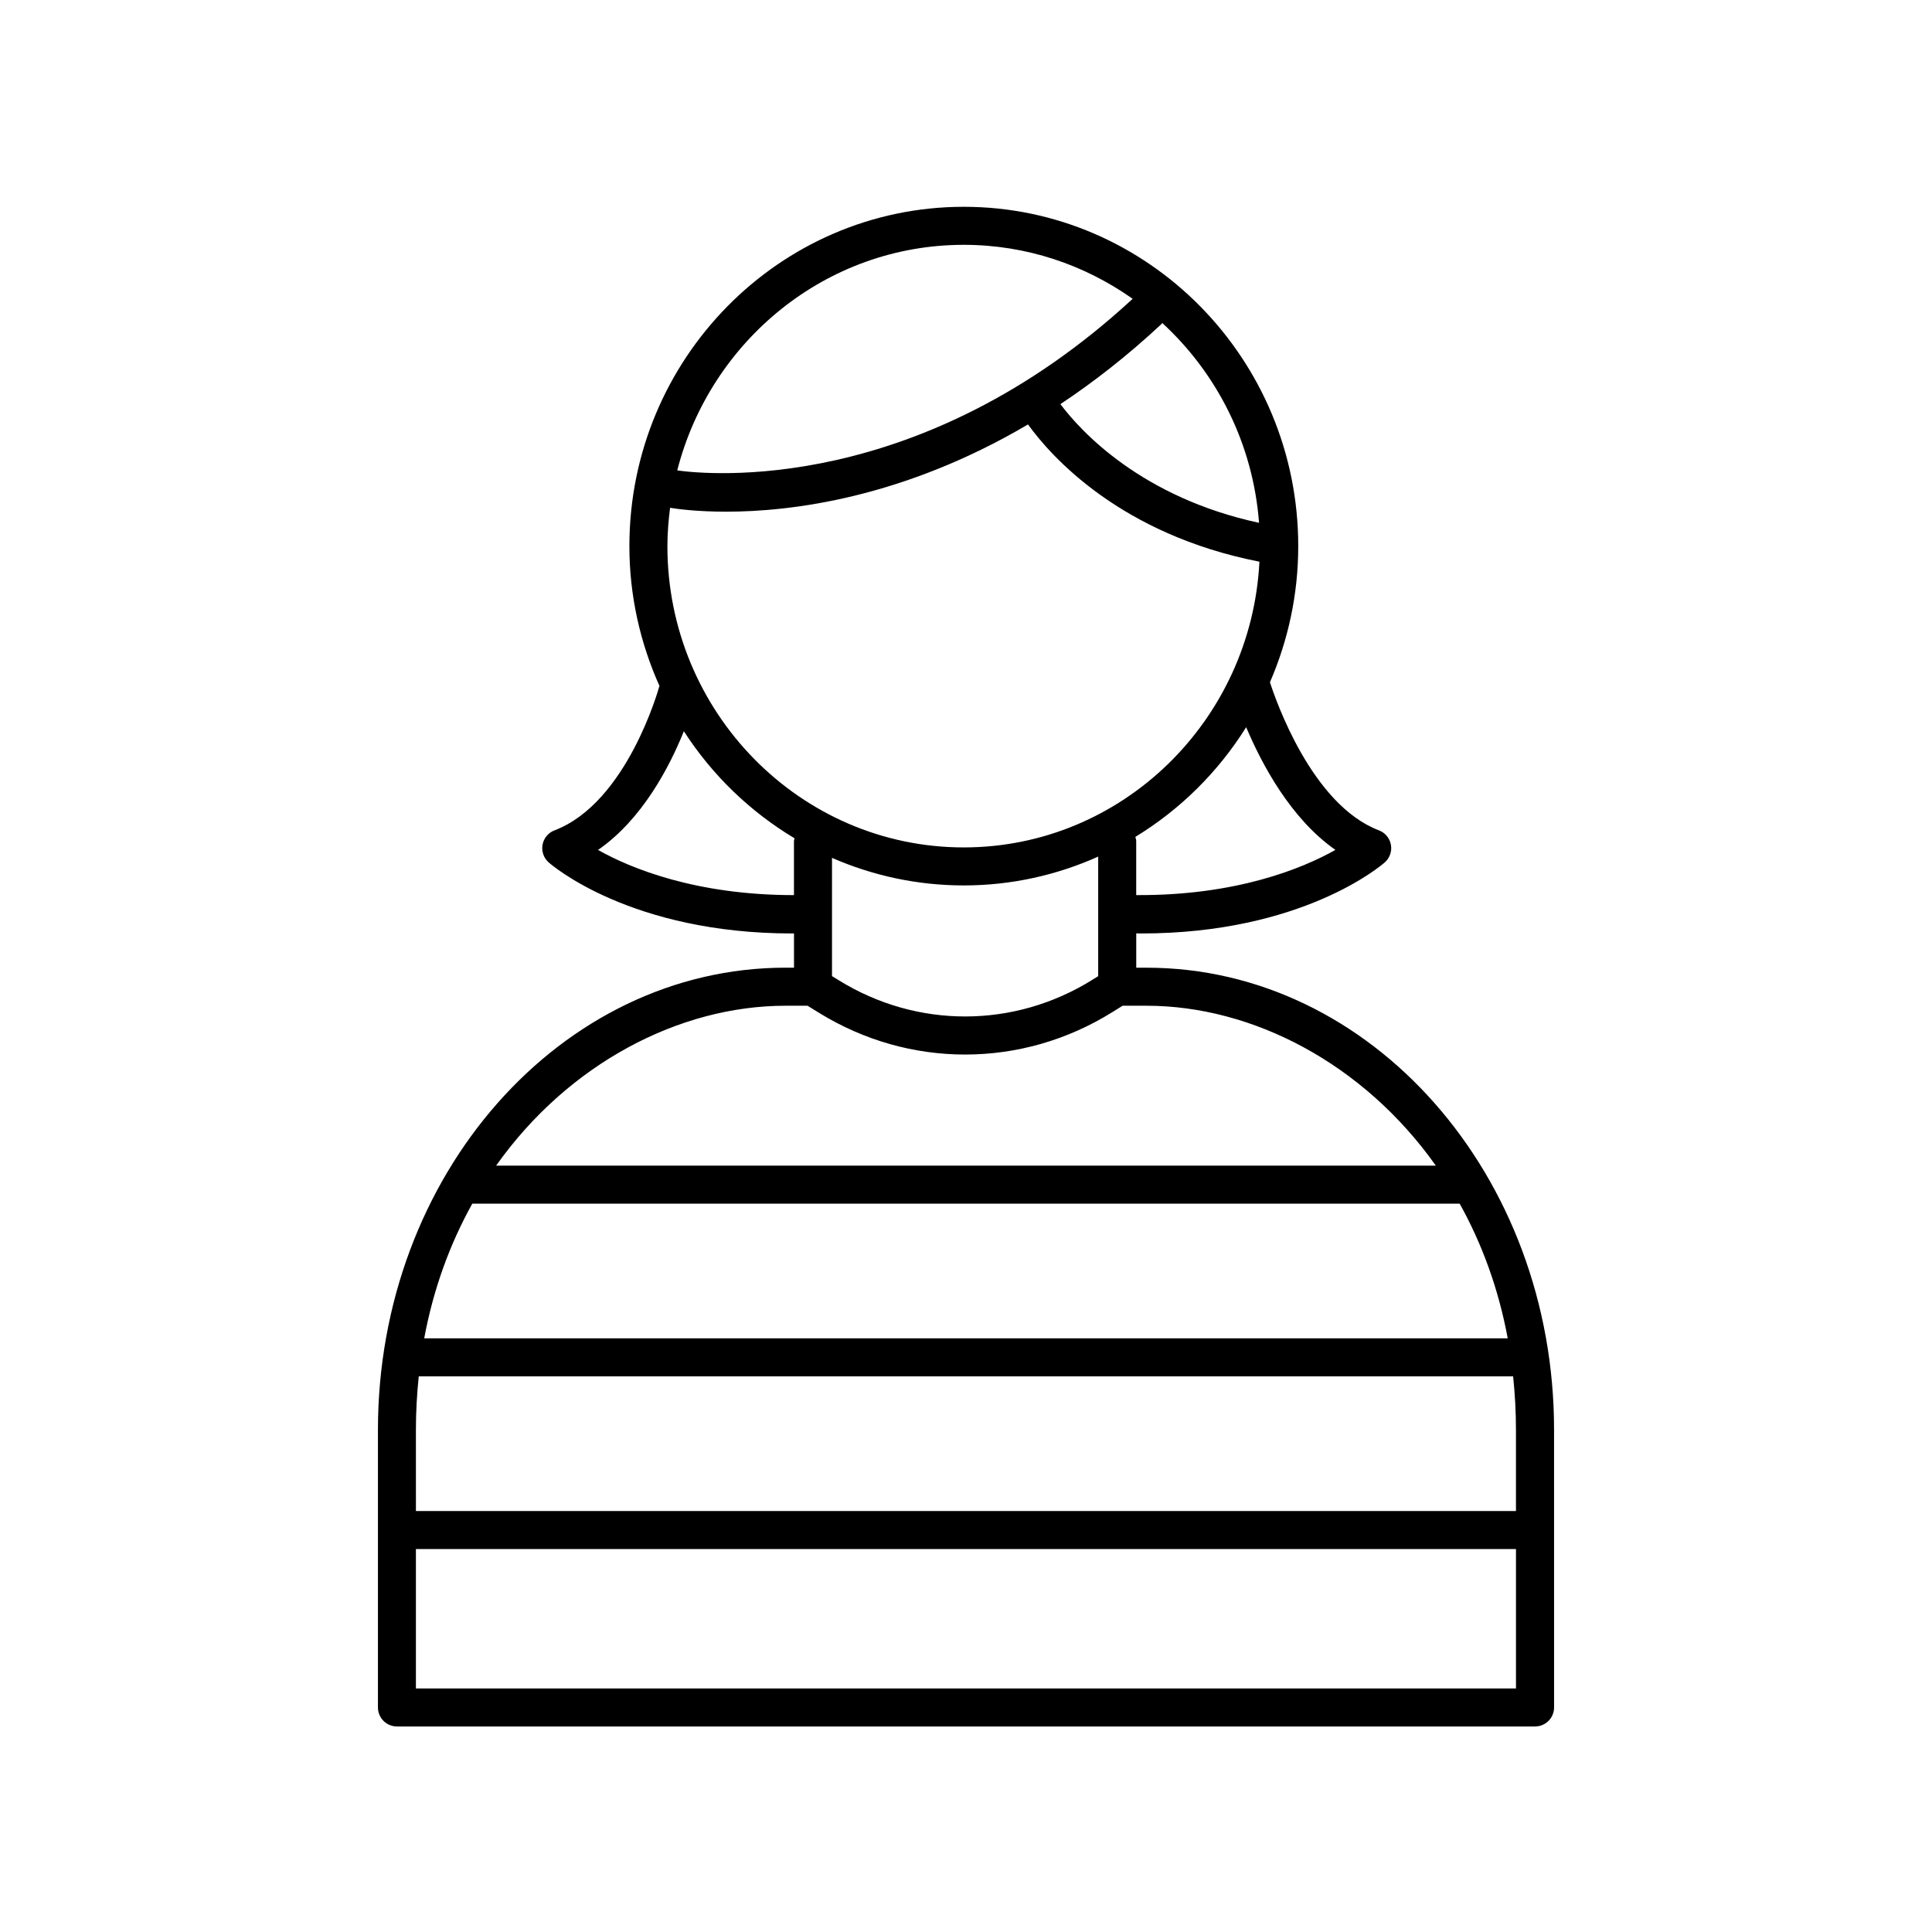
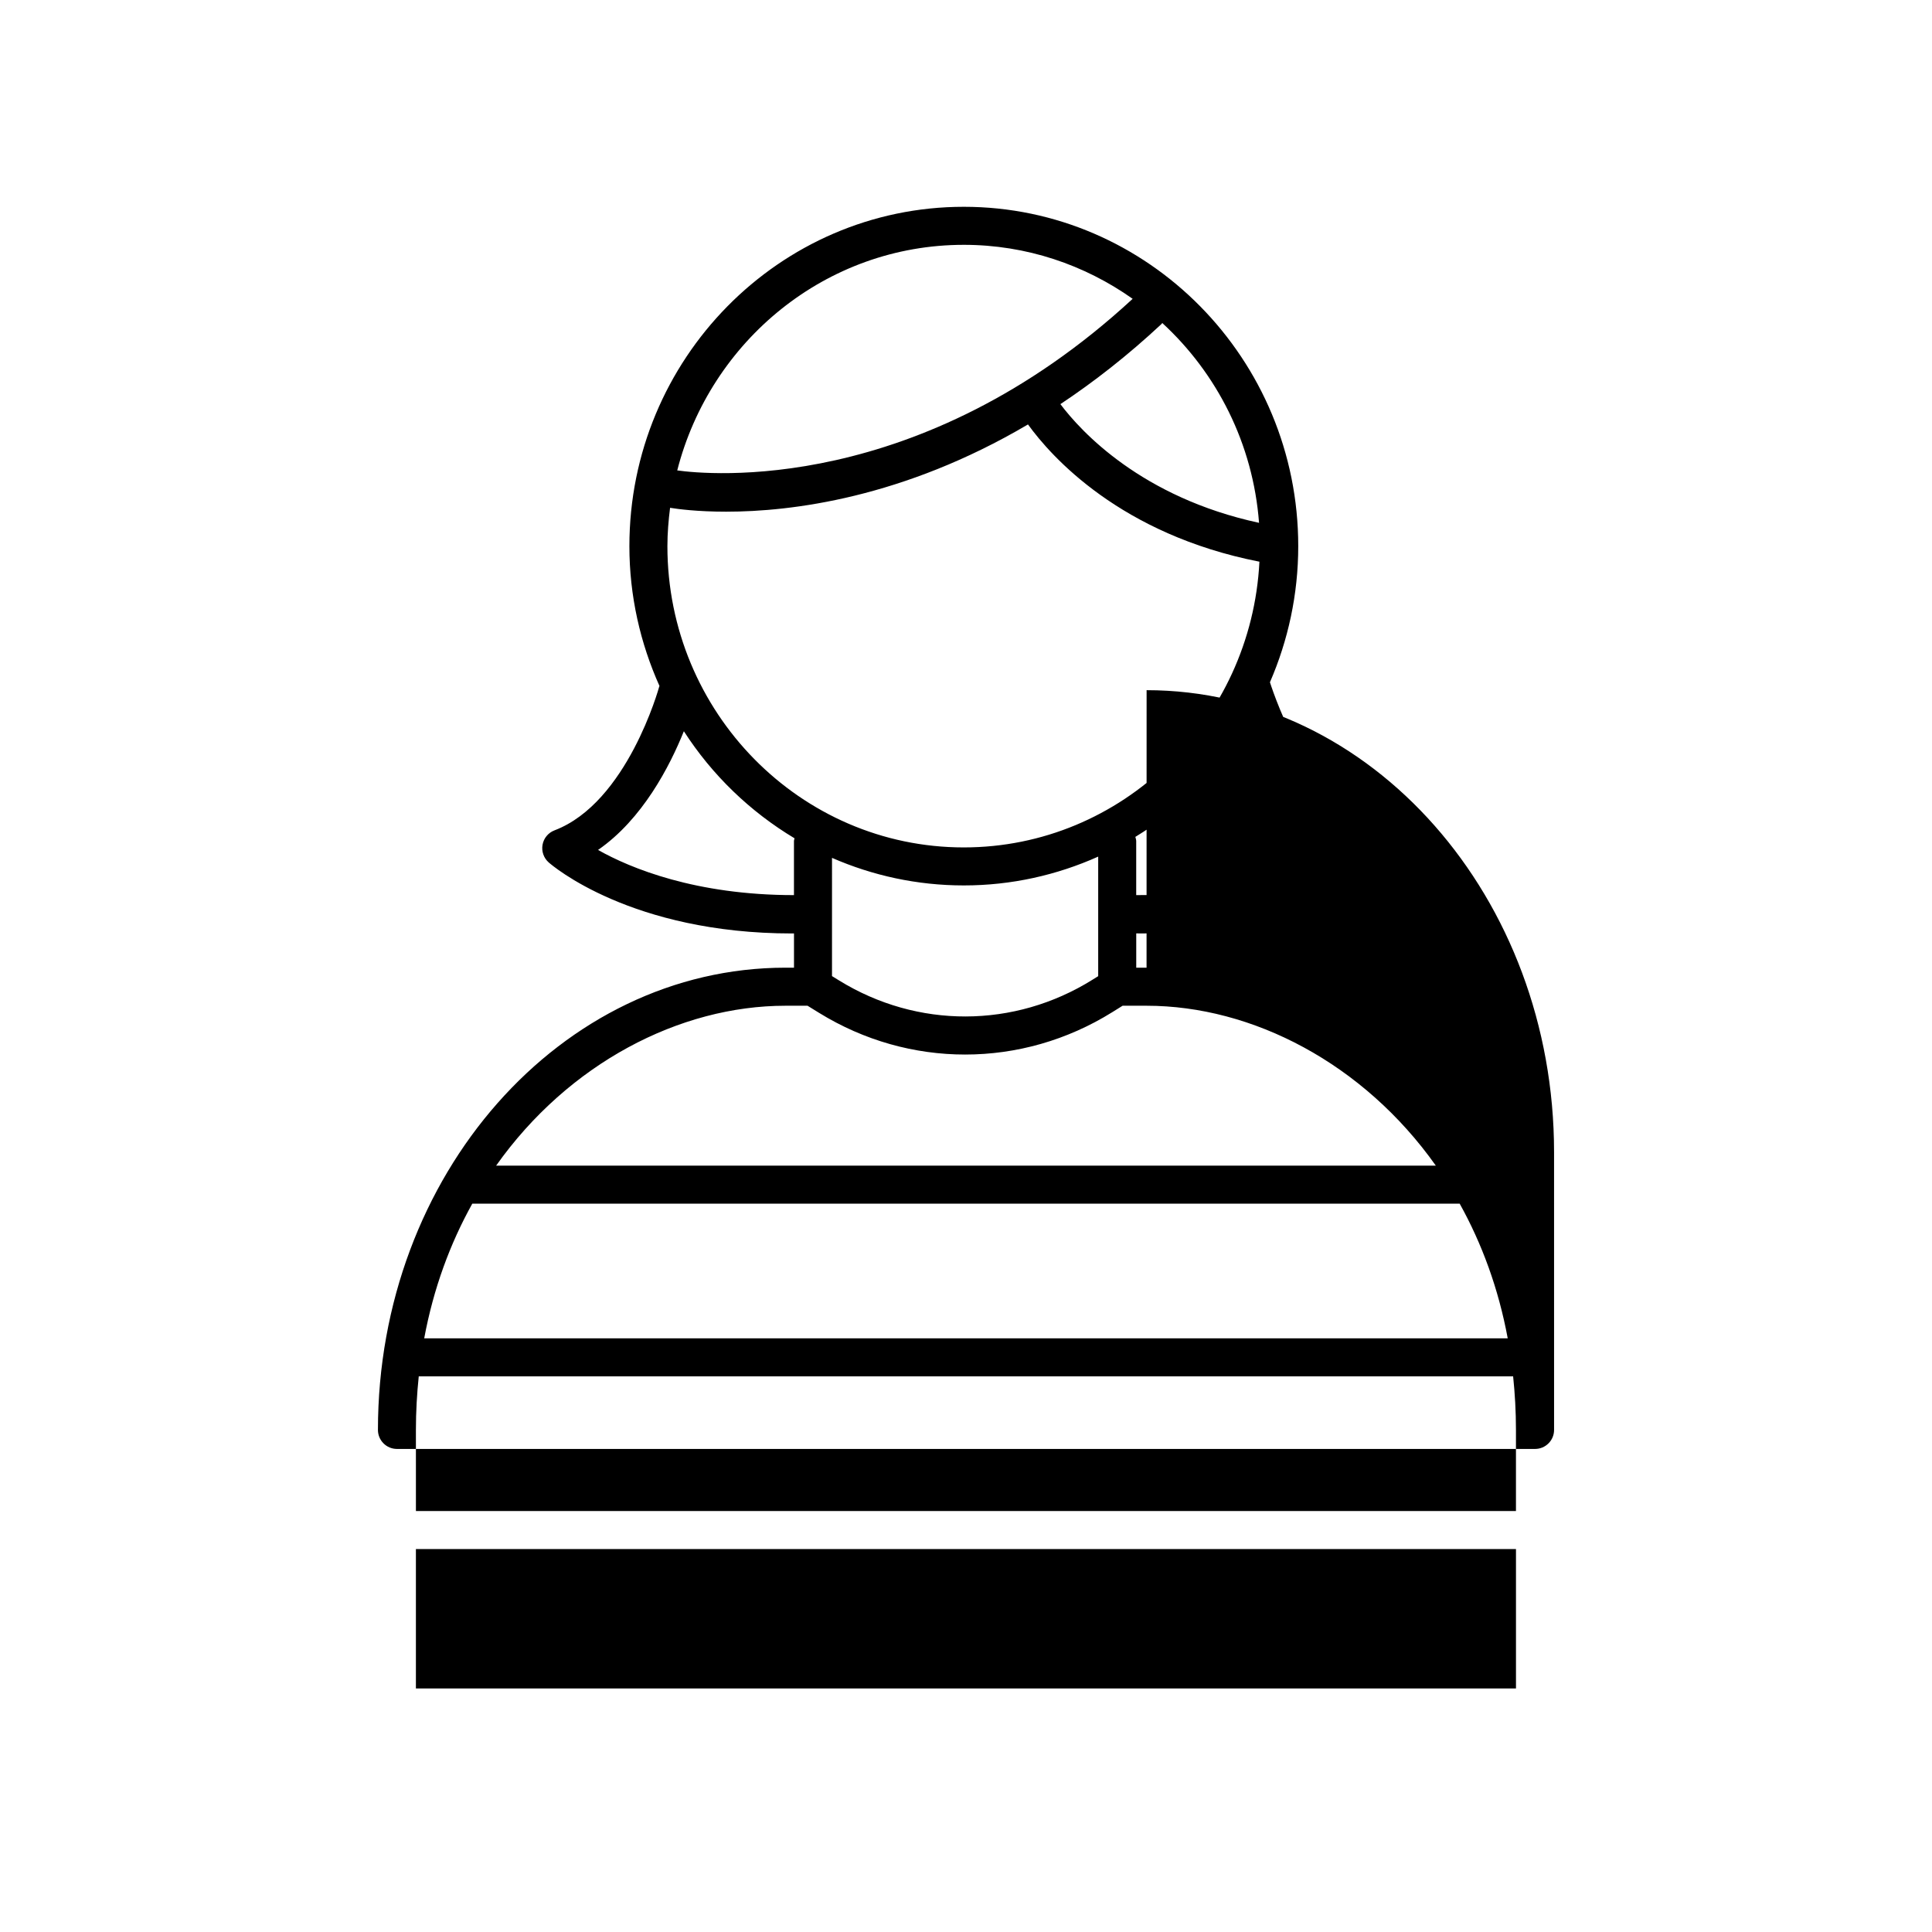
<svg xmlns="http://www.w3.org/2000/svg" fill="#000000" width="800px" height="800px" version="1.1" viewBox="144 144 512 512">
-   <path d="m447.85 400.45h-2.734v-9.094c0.434 0.004 0.887 0.023 1.32 0.023 42.691 0 63.645-18.043 64.547-18.836 1.324-1.168 1.941-2.949 1.621-4.68-0.316-1.738-1.516-3.184-3.168-3.809-17.77-6.75-27.355-34.496-28.887-39.25 4.797-11.055 7.5-23.242 7.5-36.074 0-49.586-39.762-89.926-88.629-89.926-48.871 0-88.625 40.34-88.625 89.926 0 13.227 2.902 25.754 7.981 37.074-0.016 0.055-0.059 0.098-0.074 0.152-0.086 0.309-8.48 30.773-27.754 38.098-1.652 0.625-2.852 2.07-3.168 3.809-0.312 1.734 0.301 3.508 1.621 4.68 0.902 0.797 21.852 18.836 64.547 18.836 0.152 0 0.312-0.012 0.469-0.012v9.078h-2.238c-59.566 0-108.02 54.949-108.02 122.5v73.547c0 2.785 2.258 5.039 5.039 5.039h301.61c2.781 0 5.039-2.254 5.039-5.039l-0.004-73.582c0.008-67.523-48.441-122.46-107.98-122.46zm-126.98-111.72c0-3.445 0.289-6.82 0.707-10.156 2.039 0.332 7.219 1.027 14.867 1.027 17.281 0 46.91-3.617 79.984-23.121 6.144 8.523 24.527 29.164 61.332 36.375-2.137 42.102-36.406 75.719-78.348 75.719-43.305 0.004-78.543-35.816-78.543-79.844zm43.621 82.613c10.727 4.684 22.531 7.305 34.934 7.305 12.672 0 24.703-2.754 35.609-7.637v31.684l-1.559 0.969c-20.672 12.887-46.379 12.953-67.102 0.172l-1.883-1.16zm133.41-2.113c-8.676 4.906-26.273 12.148-52.793 11.98v-14.309c0-0.398-0.141-0.75-0.227-1.117 11.887-7.246 21.945-17.199 29.367-29.07 4.098 9.711 11.785 24.242 23.652 32.516zm-20.238-86.672c-31.141-6.731-47.188-24.199-52.645-31.457 8.812-5.856 17.805-12.844 26.824-21.262 0.074-0.07 0.102-0.168 0.172-0.242 14.484 13.32 24.059 31.996 25.648 52.961zm-78.246-73.676c16.625 0 32.039 5.316 44.75 14.309-56.617 52.266-112.88 46.57-120.69 45.473 8.789-34.332 39.449-59.781 75.938-59.781zm-96.926 160.36c11.789-8.148 19.004-22.176 22.742-31.457 7.477 11.602 17.531 21.305 29.328 28.371-0.039 0.258-0.152 0.484-0.152 0.75v14.309c-26.027 0-43.336-7.121-51.918-11.973zm49.676 41.289h5.844l3.062 1.891c11.949 7.367 25.32 11.043 38.699 11.043 13.504 0 27-3.75 39.023-11.246l2.707-1.688h6.332c28.094 0 57.504 15.301 76.676 42.375h-249.03c19.172-27.074 48.598-42.375 76.688-42.375zm-97.945 112.42c0-4.871 0.277-9.602 0.754-14.207h290.02c0.48 4.594 0.75 9.305 0.75 14.168v21.523h-291.52zm2.199-24.281c2.453-13.215 6.879-25.156 12.742-35.684h261.67c5.859 10.531 10.281 22.469 12.73 35.684zm-2.199 92.785v-36.945h291.53v36.945z" />
+   <path d="m447.85 400.45h-2.734v-9.094c0.434 0.004 0.887 0.023 1.32 0.023 42.691 0 63.645-18.043 64.547-18.836 1.324-1.168 1.941-2.949 1.621-4.68-0.316-1.738-1.516-3.184-3.168-3.809-17.77-6.75-27.355-34.496-28.887-39.25 4.797-11.055 7.5-23.242 7.5-36.074 0-49.586-39.762-89.926-88.629-89.926-48.871 0-88.625 40.34-88.625 89.926 0 13.227 2.902 25.754 7.981 37.074-0.016 0.055-0.059 0.098-0.074 0.152-0.086 0.309-8.48 30.773-27.754 38.098-1.652 0.625-2.852 2.07-3.168 3.809-0.312 1.734 0.301 3.508 1.621 4.68 0.902 0.797 21.852 18.836 64.547 18.836 0.152 0 0.312-0.012 0.469-0.012v9.078h-2.238c-59.566 0-108.02 54.949-108.02 122.5c0 2.785 2.258 5.039 5.039 5.039h301.61c2.781 0 5.039-2.254 5.039-5.039l-0.004-73.582c0.008-67.523-48.441-122.46-107.98-122.46zm-126.98-111.72c0-3.445 0.289-6.82 0.707-10.156 2.039 0.332 7.219 1.027 14.867 1.027 17.281 0 46.91-3.617 79.984-23.121 6.144 8.523 24.527 29.164 61.332 36.375-2.137 42.102-36.406 75.719-78.348 75.719-43.305 0.004-78.543-35.816-78.543-79.844zm43.621 82.613c10.727 4.684 22.531 7.305 34.934 7.305 12.672 0 24.703-2.754 35.609-7.637v31.684l-1.559 0.969c-20.672 12.887-46.379 12.953-67.102 0.172l-1.883-1.16zm133.41-2.113c-8.676 4.906-26.273 12.148-52.793 11.98v-14.309c0-0.398-0.141-0.75-0.227-1.117 11.887-7.246 21.945-17.199 29.367-29.07 4.098 9.711 11.785 24.242 23.652 32.516zm-20.238-86.672c-31.141-6.731-47.188-24.199-52.645-31.457 8.812-5.856 17.805-12.844 26.824-21.262 0.074-0.07 0.102-0.168 0.172-0.242 14.484 13.32 24.059 31.996 25.648 52.961zm-78.246-73.676c16.625 0 32.039 5.316 44.75 14.309-56.617 52.266-112.88 46.57-120.69 45.473 8.789-34.332 39.449-59.781 75.938-59.781zm-96.926 160.36c11.789-8.148 19.004-22.176 22.742-31.457 7.477 11.602 17.531 21.305 29.328 28.371-0.039 0.258-0.152 0.484-0.152 0.75v14.309c-26.027 0-43.336-7.121-51.918-11.973zm49.676 41.289h5.844l3.062 1.891c11.949 7.367 25.32 11.043 38.699 11.043 13.504 0 27-3.75 39.023-11.246l2.707-1.688h6.332c28.094 0 57.504 15.301 76.676 42.375h-249.03c19.172-27.074 48.598-42.375 76.688-42.375zm-97.945 112.42c0-4.871 0.277-9.602 0.754-14.207h290.02c0.48 4.594 0.75 9.305 0.75 14.168v21.523h-291.52zm2.199-24.281c2.453-13.215 6.879-25.156 12.742-35.684h261.67c5.859 10.531 10.281 22.469 12.73 35.684zm-2.199 92.785v-36.945h291.53v36.945z" />
</svg>